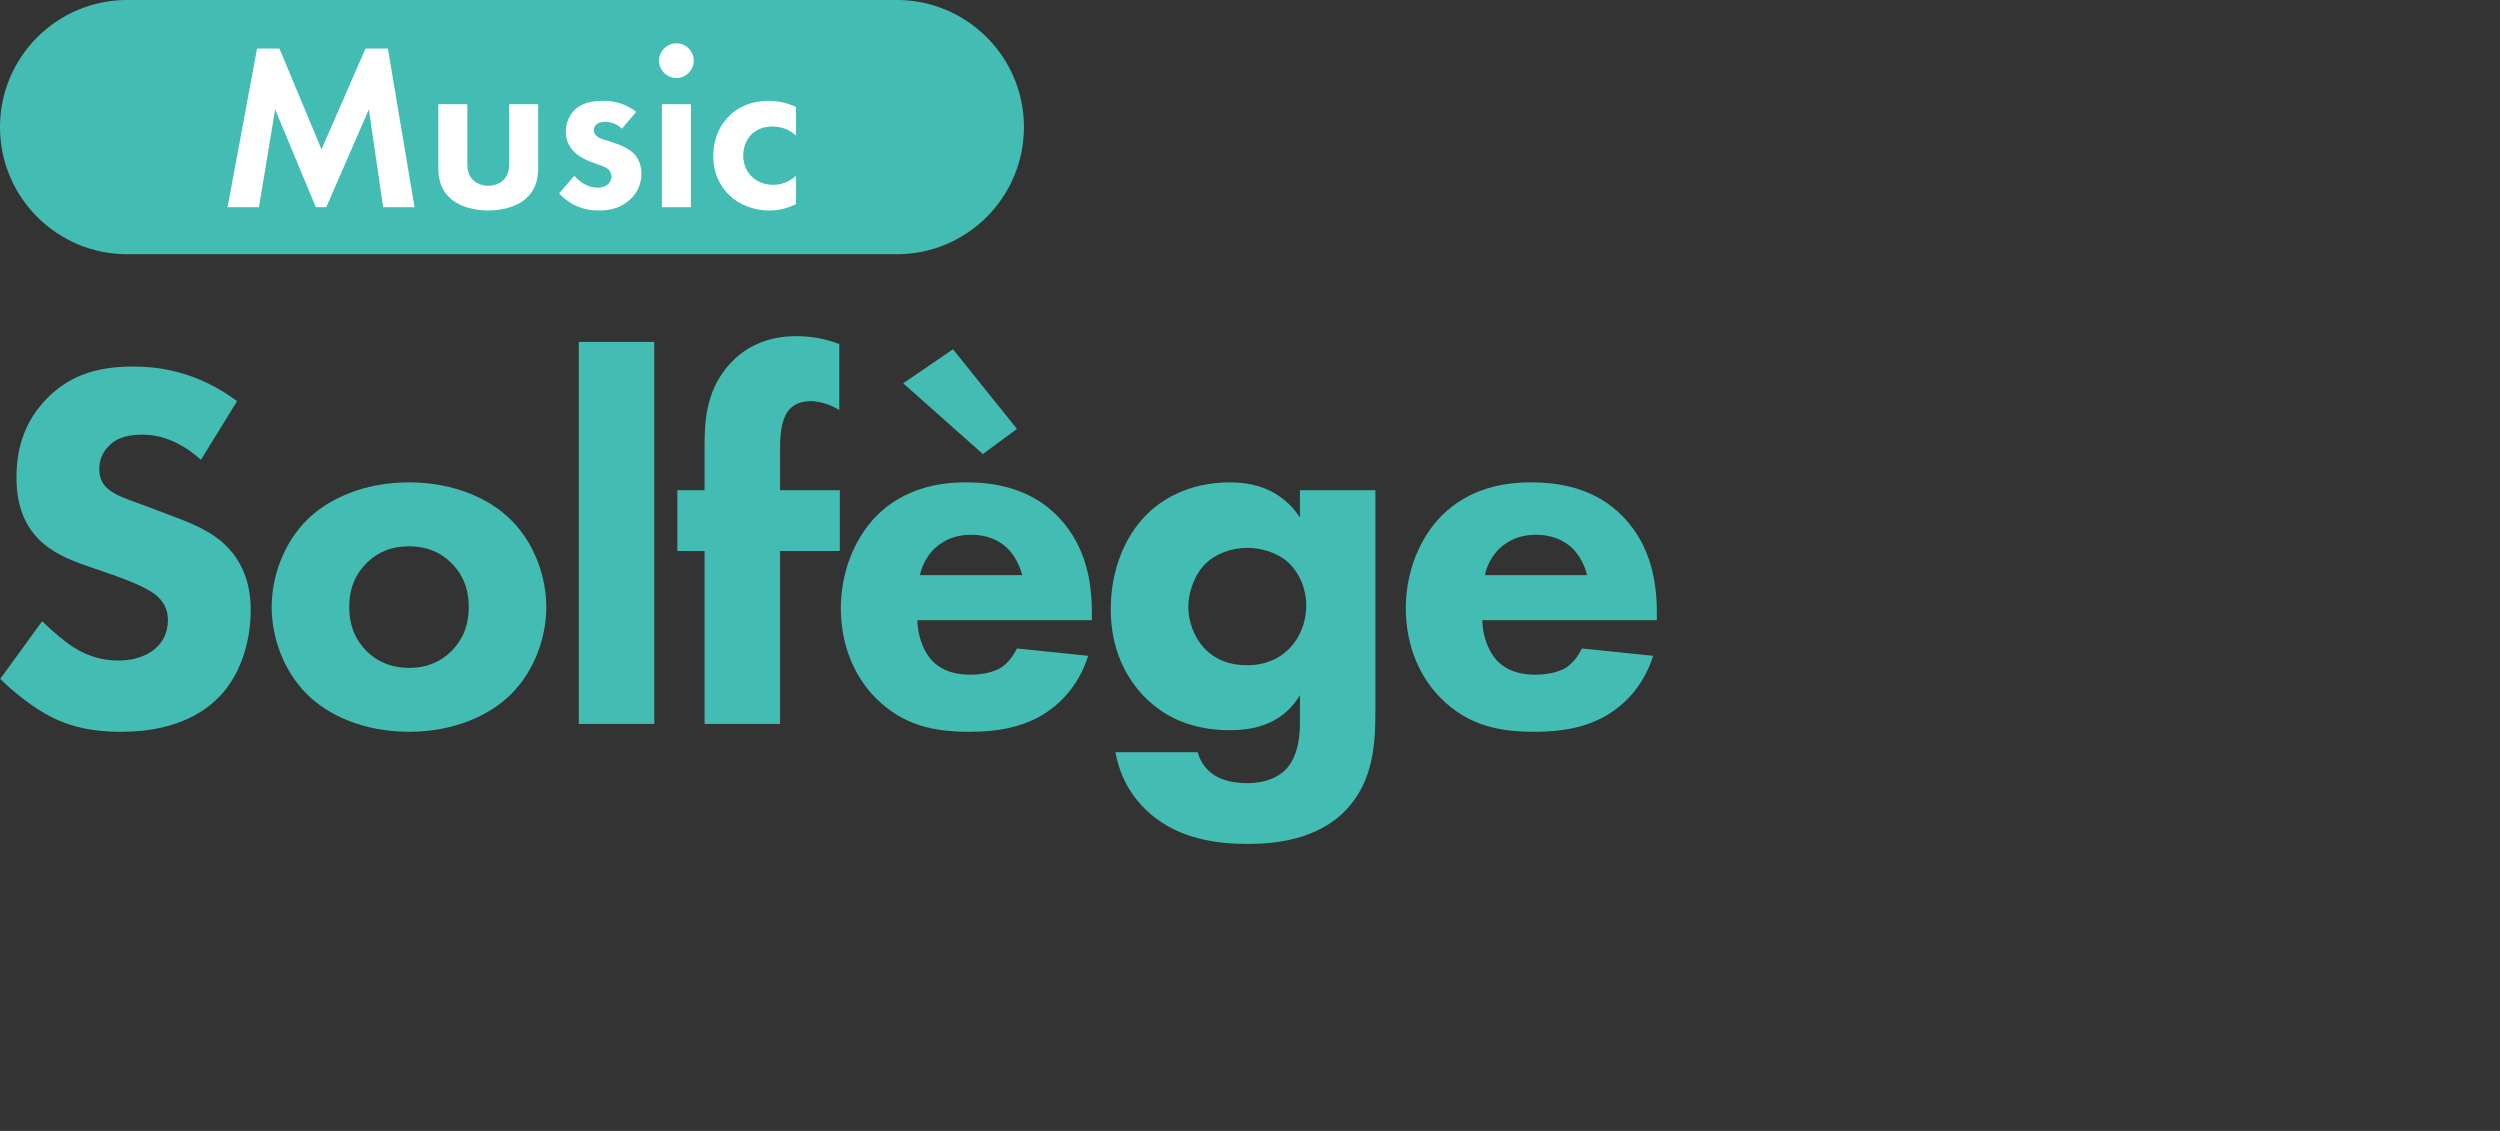
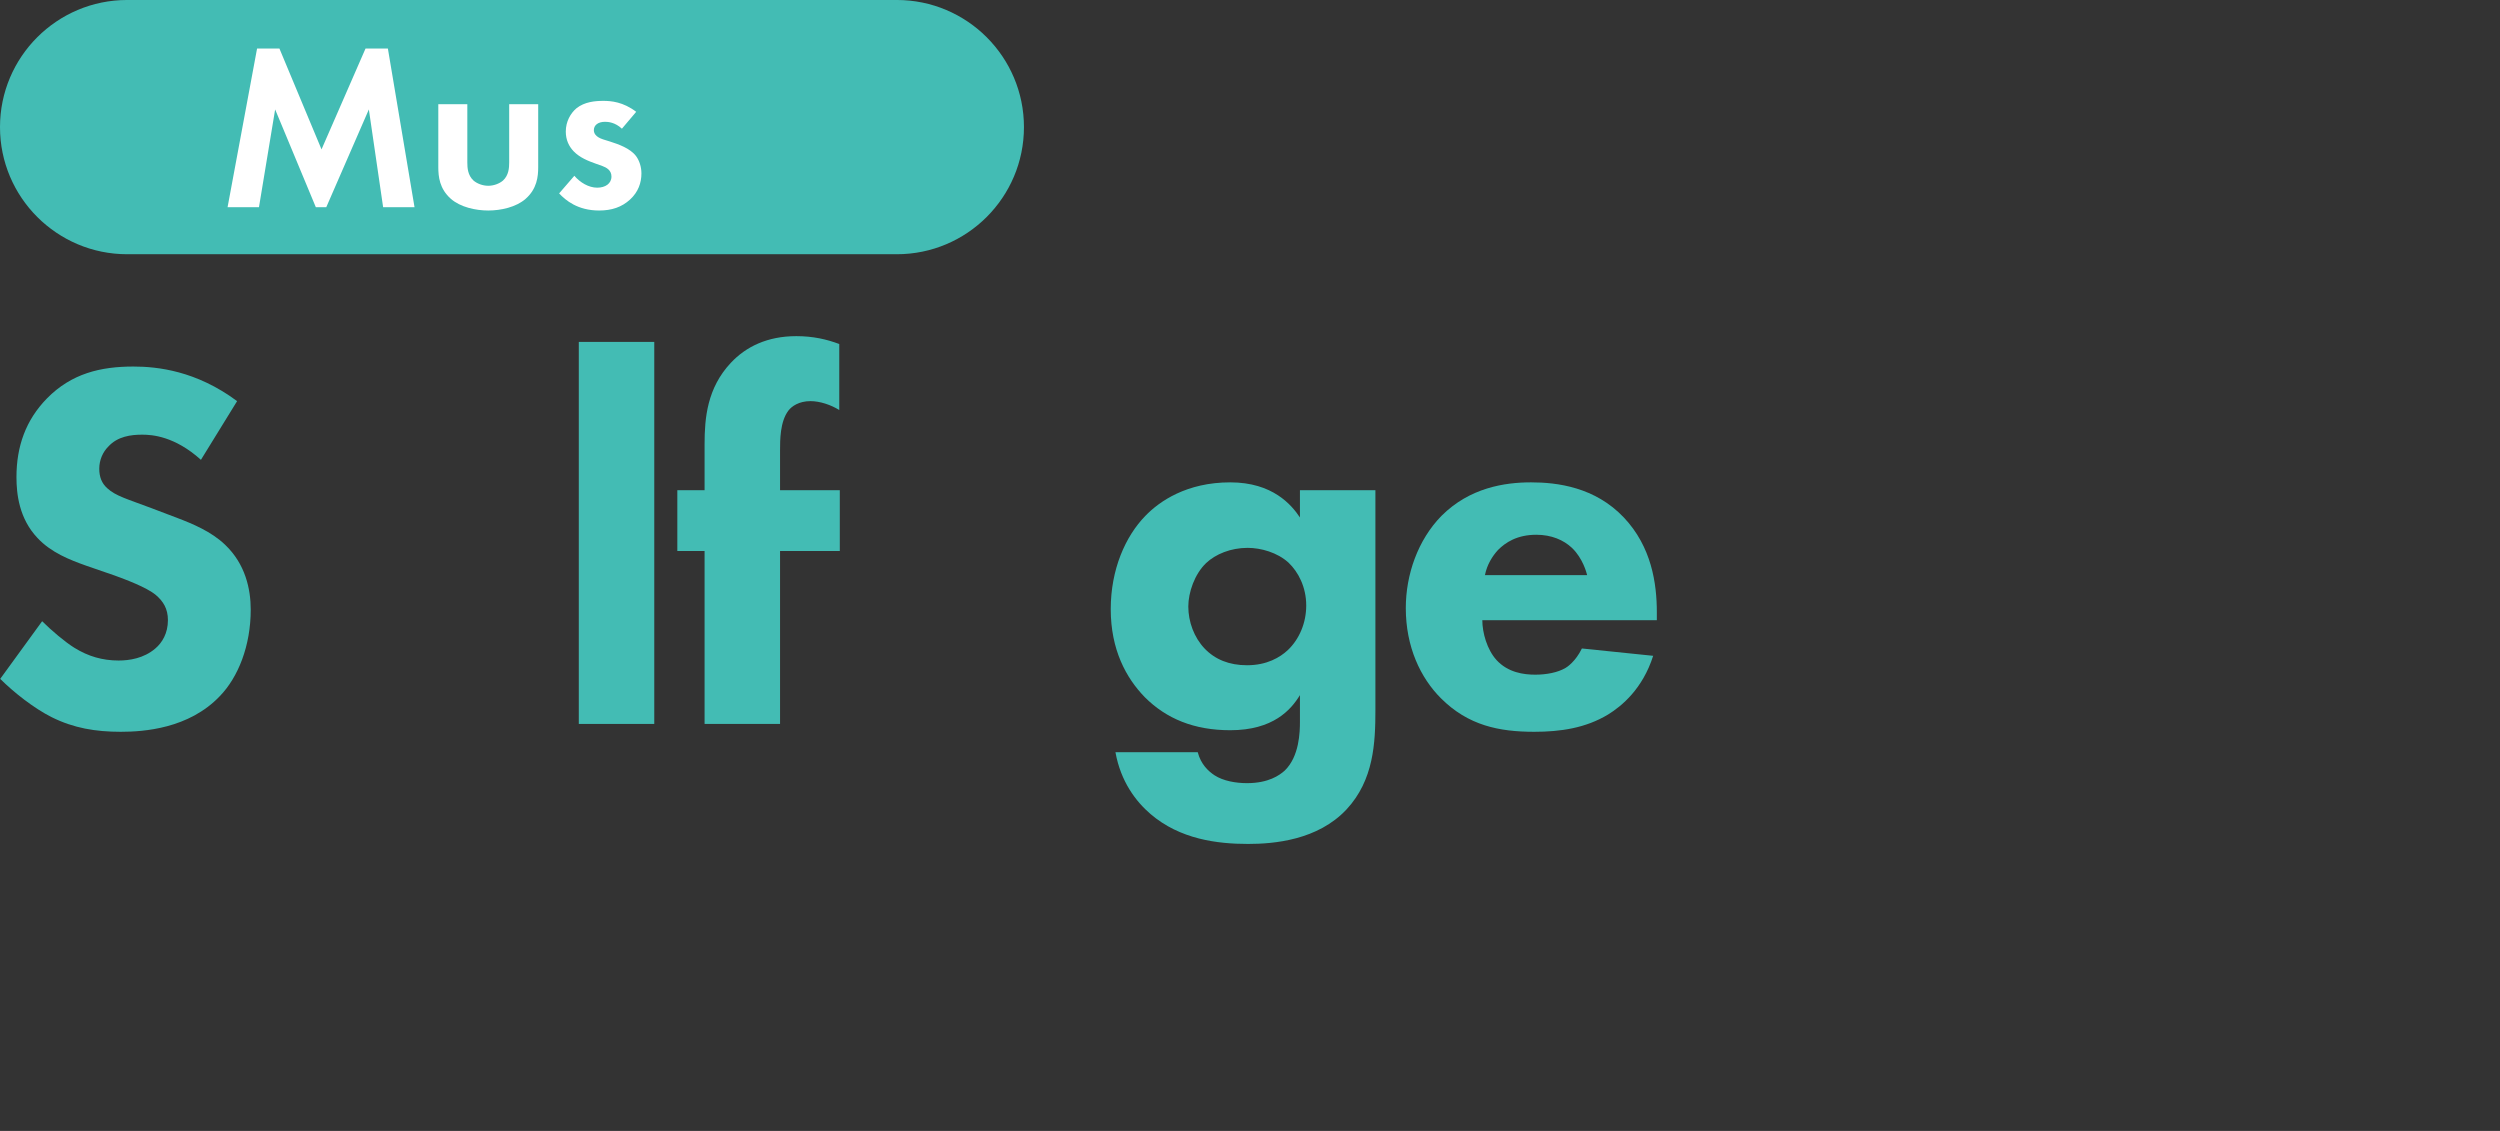
<svg xmlns="http://www.w3.org/2000/svg" width="210px" height="95px" version="1.1" xml:space="preserve" style="fill-rule:evenodd;clip-rule:evenodd;stroke-linejoin:round;stroke-miterlimit:2;">
  <rect width="100%" height="100%" fill="#333333" stroke="none" />
  <g id="ソルフェージュ（速水T）">
    <g transform="matrix(0.322,0,0,0.45,-35.525,-182.479)">
      <g transform="matrix(136.717,0,0,97.819,105.734,540.643)">
        <path d="M0.486,-0.616C0.408,-0.674 0.334,-0.682 0.288,-0.682C0.226,-0.682 0.17,-0.669 0.123,-0.621C0.083,-0.58 0.065,-0.53 0.065,-0.471C0.065,-0.439 0.07,-0.392 0.105,-0.355C0.131,-0.327 0.167,-0.313 0.198,-0.302L0.253,-0.283C0.272,-0.276 0.313,-0.261 0.331,-0.246C0.345,-0.234 0.354,-0.22 0.354,-0.198C0.354,-0.173 0.343,-0.155 0.33,-0.144C0.308,-0.125 0.28,-0.121 0.26,-0.121C0.229,-0.121 0.202,-0.129 0.176,-0.145C0.158,-0.156 0.131,-0.179 0.114,-0.196L0.034,-0.086C0.059,-0.061 0.098,-0.03 0.132,-0.013C0.174,0.008 0.216,0.015 0.264,0.015C0.308,0.015 0.394,0.009 0.453,-0.053C0.488,-0.089 0.512,-0.149 0.512,-0.218C0.512,-0.257 0.502,-0.305 0.463,-0.342C0.437,-0.367 0.401,-0.382 0.372,-0.393L0.322,-0.412C0.277,-0.429 0.254,-0.435 0.238,-0.45C0.228,-0.459 0.223,-0.471 0.223,-0.487C0.223,-0.504 0.23,-0.519 0.24,-0.529C0.258,-0.549 0.284,-0.552 0.305,-0.552C0.324,-0.552 0.367,-0.549 0.417,-0.504L0.486,-0.616Z" style="fill:rgb(67,188,180);fill-rule:nonzero;" />
      </g>
      <g transform="matrix(136.717,0,0,97.819,176.553,540.643)">
-         <path d="M0.558,-0.223C0.558,-0.28 0.536,-0.344 0.491,-0.389C0.451,-0.429 0.383,-0.461 0.296,-0.461C0.209,-0.461 0.141,-0.429 0.101,-0.389C0.056,-0.344 0.034,-0.28 0.034,-0.223C0.034,-0.166 0.056,-0.102 0.101,-0.057C0.141,-0.017 0.209,0.015 0.296,0.015C0.383,0.015 0.451,-0.017 0.491,-0.057C0.536,-0.102 0.558,-0.166 0.558,-0.223ZM0.296,-0.339C0.329,-0.339 0.356,-0.328 0.377,-0.307C0.398,-0.286 0.41,-0.259 0.41,-0.223C0.41,-0.187 0.398,-0.16 0.377,-0.139C0.356,-0.118 0.329,-0.107 0.297,-0.107C0.259,-0.107 0.233,-0.121 0.215,-0.139C0.198,-0.156 0.182,-0.182 0.182,-0.223C0.182,-0.259 0.194,-0.286 0.215,-0.307C0.236,-0.328 0.263,-0.339 0.296,-0.339Z" style="fill:rgb(67,188,180);fill-rule:nonzero;" />
-       </g>
+         </g>
      <g transform="matrix(136.717,0,0,97.819,253.115,540.643)">
        <rect x="0.06" y="-0.729" width="0.144" height="0.729" style="fill:rgb(67,188,180);fill-rule:nonzero;" />
      </g>
      <g transform="matrix(136.717,0,0,97.819,284.833,540.643)">
        <path d="M0.326,-0.33L0.326,-0.446L0.212,-0.446L0.212,-0.521C0.212,-0.542 0.212,-0.577 0.228,-0.598C0.234,-0.606 0.248,-0.616 0.27,-0.616C0.288,-0.616 0.309,-0.609 0.325,-0.599L0.325,-0.725C0.301,-0.734 0.275,-0.74 0.243,-0.74C0.188,-0.74 0.147,-0.72 0.118,-0.689C0.073,-0.641 0.068,-0.584 0.068,-0.534L0.068,-0.446L0.016,-0.446L0.016,-0.33L0.068,-0.33L0.068,-0L0.212,-0L0.212,-0.33L0.326,-0.33Z" style="fill:rgb(67,188,180);fill-rule:nonzero;" />
      </g>
      <g transform="matrix(136.717,0,0,97.819,325.028,540.643)">
-         <path d="M0.185,-0.284C0.189,-0.304 0.199,-0.32 0.21,-0.332C0.224,-0.346 0.246,-0.361 0.283,-0.361C0.312,-0.361 0.335,-0.351 0.351,-0.336C0.372,-0.316 0.379,-0.288 0.38,-0.284L0.185,-0.284ZM0.513,-0.213C0.513,-0.268 0.503,-0.338 0.45,-0.394C0.395,-0.452 0.323,-0.461 0.273,-0.461C0.223,-0.461 0.156,-0.451 0.102,-0.397C0.057,-0.351 0.034,-0.285 0.034,-0.221C0.034,-0.147 0.062,-0.088 0.101,-0.049C0.153,0.003 0.212,0.015 0.279,0.015C0.329,0.015 0.377,0.008 0.42,-0.018C0.446,-0.034 0.486,-0.067 0.506,-0.13L0.37,-0.144C0.358,-0.119 0.341,-0.108 0.339,-0.107C0.324,-0.098 0.302,-0.094 0.281,-0.094C0.259,-0.094 0.229,-0.098 0.207,-0.122C0.189,-0.142 0.18,-0.174 0.18,-0.198L0.513,-0.198L0.513,-0.213ZM0.305,-0.515L0.37,-0.563L0.248,-0.715L0.153,-0.65L0.305,-0.515Z" style="fill:rgb(67,188,180);fill-rule:nonzero;" />
-       </g>
+         </g>
      <g transform="matrix(136.717,0,0,97.819,395.437,540.643)">
        <path d="M0.395,-0.394C0.379,-0.418 0.343,-0.461 0.262,-0.461C0.179,-0.461 0.127,-0.425 0.1,-0.397C0.062,-0.358 0.034,-0.295 0.034,-0.219C0.034,-0.142 0.063,-0.088 0.099,-0.051C0.14,-0.01 0.193,0.012 0.262,0.012C0.344,0.012 0.378,-0.027 0.395,-0.055L0.395,-0.004C0.395,0.015 0.394,0.062 0.366,0.089C0.356,0.098 0.335,0.113 0.294,0.113C0.273,0.113 0.249,0.109 0.232,0.098C0.22,0.09 0.206,0.077 0.2,0.054L0.043,0.054C0.053,0.11 0.082,0.148 0.11,0.172C0.166,0.22 0.237,0.229 0.296,0.229C0.345,0.229 0.429,0.222 0.484,0.163C0.536,0.107 0.539,0.036 0.539,-0.027L0.539,-0.446L0.395,-0.446L0.395,-0.394ZM0.295,-0.336C0.321,-0.336 0.352,-0.327 0.373,-0.308C0.392,-0.29 0.407,-0.261 0.407,-0.226C0.407,-0.193 0.394,-0.162 0.372,-0.141C0.357,-0.127 0.332,-0.112 0.294,-0.112C0.26,-0.112 0.233,-0.123 0.213,-0.144C0.193,-0.165 0.182,-0.195 0.182,-0.224C0.182,-0.251 0.194,-0.286 0.216,-0.307C0.234,-0.324 0.263,-0.336 0.295,-0.336Z" style="fill:rgb(67,188,180);fill-rule:nonzero;" />
      </g>
      <g transform="matrix(136.717,0,0,97.819,472.408,540.643)">
        <path d="M0.185,-0.284C0.189,-0.304 0.199,-0.32 0.21,-0.332C0.224,-0.346 0.246,-0.361 0.283,-0.361C0.312,-0.361 0.335,-0.351 0.351,-0.336C0.372,-0.316 0.379,-0.288 0.38,-0.284L0.185,-0.284ZM0.513,-0.213C0.513,-0.268 0.503,-0.338 0.45,-0.394C0.395,-0.452 0.323,-0.461 0.273,-0.461C0.223,-0.461 0.156,-0.451 0.102,-0.397C0.057,-0.351 0.034,-0.285 0.034,-0.221C0.034,-0.147 0.062,-0.088 0.101,-0.049C0.153,0.003 0.212,0.015 0.279,0.015C0.329,0.015 0.377,0.008 0.42,-0.018C0.446,-0.034 0.486,-0.067 0.506,-0.13L0.37,-0.144C0.358,-0.119 0.341,-0.108 0.339,-0.107C0.324,-0.098 0.302,-0.094 0.281,-0.094C0.259,-0.094 0.229,-0.098 0.207,-0.122C0.189,-0.142 0.18,-0.174 0.18,-0.198L0.513,-0.198L0.513,-0.213Z" style="fill:rgb(67,188,180);fill-rule:nonzero;" />
      </g>
    </g>
    <g id="Music">
      <g transform="matrix(0.854,0,0,1.277,-3.178,-5.92)">
        <path d="M104.438,12.997C104.438,17.612 98.834,21.359 91.931,21.359L16.229,21.359C9.326,21.359 3.721,17.612 3.721,12.997C3.721,8.382 9.326,4.635 16.229,4.635L91.931,4.635C98.834,4.635 104.438,8.382 104.438,12.997Z" style="fill:rgb(67,188,180);" />
      </g>
      <g transform="matrix(0.27,0,0,0.27,-7.854,-98.602)">
        <g transform="matrix(73.995,0,0,73.995,96.783,429.65)">
          <path d="M0.042,-0L0.174,-0L0.242,-0.411L0.413,-0L0.457,-0L0.636,-0.411L0.696,-0L0.828,-0L0.716,-0.667L0.622,-0.667L0.437,-0.243L0.26,-0.667L0.166,-0.667L0.042,-0Z" style="fill:white;fill-rule:nonzero;" />
        </g>
        <g transform="matrix(73.995,0,0,73.995,161.159,429.65)">
          <path d="M0.058,-0.433L0.058,-0.168C0.058,-0.129 0.063,-0.077 0.111,-0.035C0.151,-0 0.215,0.014 0.268,0.014C0.321,0.014 0.385,-0 0.425,-0.035C0.473,-0.077 0.478,-0.129 0.478,-0.168L0.478,-0.433L0.356,-0.433L0.356,-0.188C0.356,-0.165 0.354,-0.134 0.33,-0.112C0.315,-0.099 0.291,-0.09 0.268,-0.09C0.245,-0.09 0.221,-0.099 0.206,-0.112C0.182,-0.134 0.18,-0.165 0.18,-0.188L0.18,-0.433L0.058,-0.433Z" style="fill:white;fill-rule:nonzero;" />
        </g>
        <g transform="matrix(73.995,0,0,73.995,200.821,429.65)">
          <path d="M0.354,-0.401C0.299,-0.443 0.248,-0.447 0.216,-0.447C0.181,-0.447 0.137,-0.443 0.103,-0.416C0.078,-0.395 0.058,-0.36 0.058,-0.318C0.058,-0.283 0.071,-0.256 0.091,-0.235C0.117,-0.208 0.153,-0.194 0.184,-0.183L0.212,-0.173C0.228,-0.167 0.25,-0.156 0.25,-0.129C0.25,-0.099 0.224,-0.082 0.19,-0.082C0.154,-0.082 0.118,-0.104 0.094,-0.132L0.03,-0.058C0.057,-0.029 0.108,0.014 0.198,0.014C0.251,0.014 0.293,-0 0.328,-0.032C0.363,-0.064 0.376,-0.103 0.376,-0.142C0.376,-0.17 0.367,-0.196 0.354,-0.214C0.329,-0.248 0.278,-0.265 0.244,-0.276L0.215,-0.285C0.181,-0.296 0.176,-0.313 0.176,-0.324C0.176,-0.345 0.194,-0.359 0.223,-0.359C0.236,-0.359 0.265,-0.357 0.294,-0.33L0.354,-0.401Z" style="fill:white;fill-rule:nonzero;" />
        </g>
        <g transform="matrix(73.995,0,0,73.995,230.715,429.65)">
-           <path d="M0.058,-0.433L0.058,-0L0.18,-0L0.18,-0.433L0.058,-0.433ZM0.046,-0.616C0.046,-0.576 0.079,-0.543 0.119,-0.543C0.159,-0.543 0.192,-0.576 0.192,-0.616C0.192,-0.656 0.159,-0.689 0.119,-0.689C0.079,-0.689 0.046,-0.656 0.046,-0.616Z" style="fill:white;fill-rule:nonzero;" />
-         </g>
+           </g>
        <g transform="matrix(73.995,0,0,73.995,248.326,429.65)">
-           <path d="M0.384,-0.421C0.349,-0.438 0.312,-0.447 0.267,-0.447C0.225,-0.447 0.164,-0.438 0.111,-0.391C0.067,-0.352 0.036,-0.291 0.036,-0.215C0.036,-0.134 0.072,-0.08 0.105,-0.049C0.144,-0.012 0.204,0.014 0.272,0.014C0.322,0.014 0.36,-0.001 0.384,-0.013L0.384,-0.132C0.351,-0.102 0.315,-0.094 0.288,-0.094C0.215,-0.094 0.162,-0.146 0.162,-0.217C0.162,-0.28 0.203,-0.339 0.284,-0.339C0.326,-0.339 0.358,-0.325 0.384,-0.301L0.384,-0.421Z" style="fill:white;fill-rule:nonzero;" />
-         </g>
+           </g>
      </g>
    </g>
  </g>
</svg>